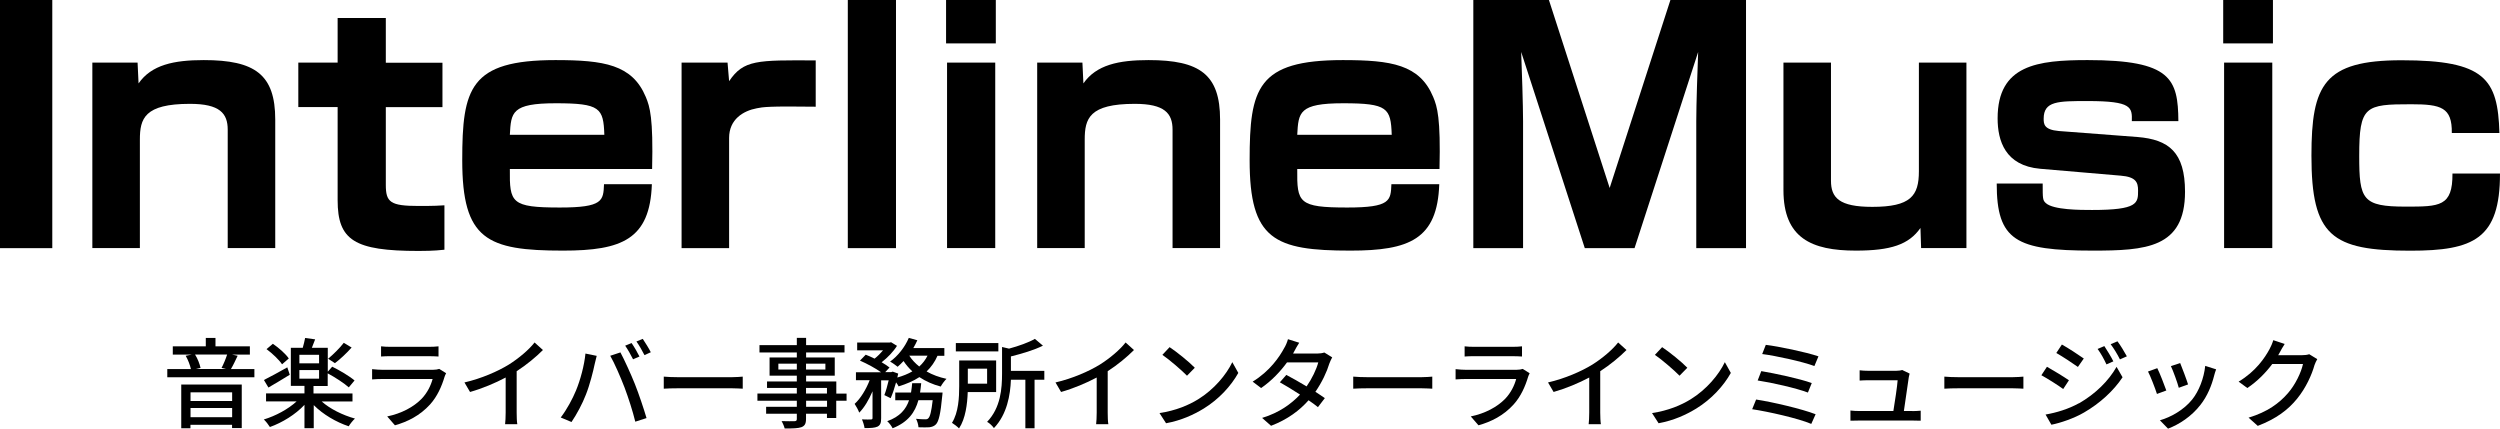
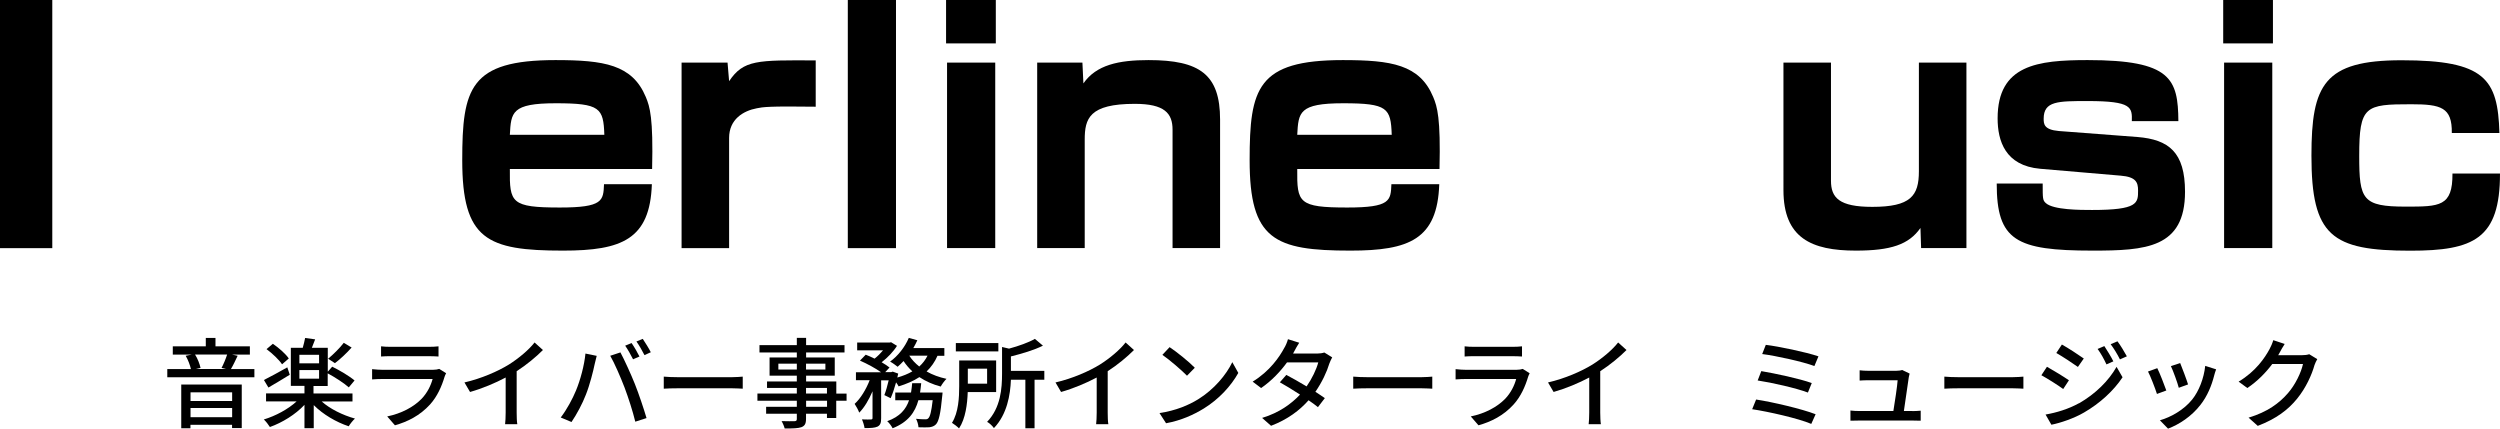
<svg xmlns="http://www.w3.org/2000/svg" id="_レイヤー_2" viewBox="0 0 304.55 52.22">
  <g id="_レイヤー_1-2">
    <path d="M6.37,0v30.23H0V0h6.37Z" />
-     <path d="M16.76,7.63l.12,2.53c1.57-2.26,4.3-2.84,7.94-2.84,6.25,0,8.71,1.76,8.71,7.25v15.65h-5.79v-14.42c0-1.99-.96-3.15-4.6-3.15-5.56,0-6.1,1.8-6.1,4.37v13.2h-5.79V7.63h5.52Z" />
-     <path d="M41.13,2.19h5.87v5.45h6.9v5.41h-6.9v9.47c0,2.11.54,2.57,3.99,2.57,2.07,0,2.49-.04,3.15-.08v5.41c-1.3.15-2.61.15-3.15.15-7.83,0-9.86-1.3-9.86-6.18v-11.35h-4.79v-5.41h4.79V2.19Z" />
    <path d="M62.11,20.6c-.04,4.1.15,4.68,6.1,4.68,5.26,0,5.29-.84,5.37-2.84h5.83c-.23,6.71-3.64,8.09-10.82,8.09-9.28,0-12.28-1.34-12.28-11.01,0-8.75.92-12.2,11.35-12.2,5.91,0,9.36.54,11.01,4.49.5,1.19.92,2.57.77,8.78h-17.34ZM73.62,16.42c-.11-3.26-.5-3.84-5.91-3.84s-5.45,1.11-5.6,3.84h11.51Z" />
    <path d="M88.63,7.63l.19,2.26c1.76-2.61,3.41-2.57,10.55-2.53v5.64c-5.75-.08-6.44.04-7.17.19-1.65.31-3.38,1.34-3.38,3.61v13.43h-5.79V7.63h5.6Z" />
    <path d="M109.15,0v30.23h-5.87V0h5.87Z" />
    <path d="M121.31,0v5.29h-6.06V0h6.06ZM121.24,7.63v22.59h-5.87V7.63h5.87Z" />
    <path d="M131.86,7.63l.12,2.53c1.57-2.26,4.3-2.84,7.94-2.84,6.25,0,8.71,1.76,8.71,7.25v15.65h-5.79v-14.42c0-1.99-.96-3.15-4.6-3.15-5.56,0-6.1,1.8-6.1,4.37v13.2h-5.79V7.63h5.52Z" />
    <path d="M158.03,20.6c-.04,4.1.15,4.68,6.1,4.68,5.26,0,5.29-.84,5.37-2.84h5.83c-.23,6.71-3.64,8.09-10.82,8.09-9.28,0-12.28-1.34-12.28-11.01,0-8.75.92-12.2,11.35-12.2,5.91,0,9.36.54,11.01,4.49.5,1.19.92,2.57.77,8.78h-17.34ZM169.54,16.42c-.11-3.26-.5-3.84-5.91-3.84s-5.45,1.11-5.6,3.84h11.51Z" />
-     <path d="M199.12,30.23h-6.06l-7.75-23.9c.08,2.07.23,6.56.23,8.44v15.46h-6.06V0h9.21l7.4,22.9,7.4-22.9h9.21v30.23h-6.06v-15.46c0-2.11.15-6.25.23-8.44l-7.75,23.9Z" />
    <path d="M234.03,30.23l-.08-2.46c-1.42,2.03-3.61,2.76-7.87,2.76-5.41,0-8.82-1.53-8.82-7.37V7.63h5.79v14.39c0,2.07,1,3.18,5.03,3.18,4.68,0,5.68-1.34,5.68-4.33V7.63h5.79v22.59h-5.52Z" />
    <path d="M259.7,14.77c.04-1.69.04-2.46-5.37-2.46-3.64,0-5.37,0-5.37,2.15,0,.65.04,1.34,1.84,1.5l9.59.73c3.8.31,5.79,1.84,5.79,6.67,0,6.87-4.79,7.17-11.28,7.17-9.32,0-11.66-1.23-11.66-8.17h5.6c0,1.84,0,2.03.38,2.38.92.84,4.22.84,5.64.84,5.6,0,5.6-.84,5.6-2.38,0-1-.27-1.65-2.11-1.8l-9.82-.84c-4.26-.38-5.18-3.41-5.18-6.14,0-6.52,4.87-7.1,10.97-7.1,10.17,0,11.01,2.3,11.05,7.44h-5.68Z" />
    <path d="M276.89,0v5.29h-6.06V0h6.06ZM276.81,7.63v22.59h-5.87V7.63h5.87Z" />
    <path d="M298.68,16.19c.04-3.11-1.3-3.49-4.95-3.49-5.6,0-6.33.19-6.33,6.29,0,5.33.38,6.18,5.68,6.18,4.11,0,5.71,0,5.68-4.03h5.79c0,7.98-3.22,9.4-10.93,9.4-9.59,0-12.04-1.8-12.04-11.58,0-8.63,1.53-11.62,10.97-11.62,10.17,0,11.74,2.26,11.93,8.86h-5.79Z" />
    <path d="M30.99,44.96v1h-10.61v-1h2.88c-.11-.48-.35-1.13-.64-1.62l.73-.14h-2.3v-1.01h4.02v-1.02h1.18v1.02h4.19v1.01h-2.16l.67.14c-.28.59-.56,1.19-.82,1.62h2.87ZM22.09,46.84h7.36v5.31h-1.18v-.4h-5.07v.42h-1.12v-5.34ZM23.21,47.79v1.06h5.07v-1.06h-5.07ZM28.28,50.82v-1.12h-5.07v1.12h5.07ZM23.76,43.19c.32.5.58,1.19.67,1.63l-.58.13h3.67l-.53-.13c.23-.43.52-1.12.68-1.63h-3.92Z" />
    <path d="M39.17,48.89c1.02.92,2.59,1.69,4.07,2.1-.25.23-.59.65-.76.94-1.52-.5-3.14-1.45-4.26-2.58v2.81h-1.13v-2.84c-1.1,1.18-2.7,2.16-4.21,2.7-.17-.28-.5-.7-.74-.92,1.43-.43,2.96-1.25,3.99-2.2h-3.72v-.98h4.68v-.91h-1.66v-4.64h1.45c.11-.4.23-.85.29-1.2l1.22.17c-.13.36-.28.72-.4,1.03h1.94v2.91l.54-.61c.9.44,2.12,1.16,2.72,1.68l-.7.84c-.54-.49-1.66-1.22-2.57-1.71v1.54h-1.73v.91h4.75v.98h-3.8ZM35.3,45.65c-.86.54-1.82,1.1-2.6,1.56l-.55-.92c.72-.35,1.79-.95,2.85-1.54l.3.9ZM34.36,44.38c-.36-.55-1.18-1.32-1.89-1.85l.77-.65c.72.49,1.56,1.22,1.94,1.79l-.82.71ZM36.47,44.26h2.4v-1.04h-2.4v1.04ZM36.47,46.13h2.4v-1.05h-2.4v1.05ZM42.84,42.33c-.62.7-1.4,1.43-2.04,1.91l-.83-.54c.61-.5,1.44-1.32,1.91-1.94l.96.58Z" />
    <path d="M54.34,45.48c-.06.13-.16.31-.18.41-.35,1.17-.88,2.39-1.76,3.37-1.24,1.37-2.76,2.12-4.29,2.55l-.94-1.08c1.74-.36,3.21-1.14,4.2-2.16.68-.71,1.12-1.61,1.33-2.4h-6.1c-.29,0-.82.01-1.27.05v-1.25c.47.05.92.08,1.27.08h6.14c.32,0,.61-.05.77-.11l.84.53ZM46.42,42.19c.32.04.76.06,1.14.06h4.68c.38,0,.88-.02,1.18-.06v1.24c-.3-.02-.78-.04-1.19-.04h-4.67c-.37,0-.8.01-1.14.04v-1.24Z" />
    <path d="M62.94,50.26c0,.49.02,1.15.08,1.42h-1.49c.04-.26.07-.92.07-1.42v-4.27c-1.26.67-2.85,1.34-4.34,1.76l-.68-1.16c2.05-.47,4.08-1.36,5.41-2.18,1.21-.76,2.46-1.82,3.13-2.69l1.02.92c-.86.86-1.99,1.8-3.2,2.58v5.04Z" />
    <path d="M71.32,43.07l1.37.28c-.08.3-.19.76-.25,1.02-.16.79-.59,2.51-1.06,3.69-.43,1.12-1.12,2.41-1.76,3.35l-1.31-.55c.76-1,1.44-2.27,1.86-3.29.53-1.28,1.01-3.06,1.15-4.5ZM74.34,43.34l1.24-.41c.48.9,1.28,2.64,1.76,3.85.46,1.15,1.09,3.02,1.42,4.15l-1.37.44c-.32-1.31-.83-2.89-1.31-4.17-.48-1.25-1.22-2.96-1.74-3.86ZM77.9,43.43l-.78.34c-.24-.48-.64-1.2-.96-1.66l.78-.32c.3.43.73,1.17.96,1.64ZM79.28,42.91l-.77.35c-.26-.52-.65-1.2-.98-1.66l.77-.32c.31.46.77,1.2.98,1.63Z" />
    <path d="M80.86,45.88c.38.04,1.13.07,1.77.07h6.51c.59,0,1.06-.05,1.34-.07v1.47c-.26-.01-.8-.05-1.33-.05h-6.52c-.67,0-1.38.02-1.77.05v-1.47Z" />
    <path d="M103.12,48.82h-1.25v2.1h-1.13v-.52h-2.55v.62c0,.61-.16.86-.56,1.02-.41.14-1.03.16-2.04.16-.06-.25-.23-.66-.38-.9.66.02,1.38.02,1.57.01.22-.01.29-.07.29-.28v-.63h-3.74v-.84h3.74v-.74h-4.8v-.88h4.8v-.68h-3.63v-.79h3.63v-.71h-3.32v-2.21h3.32v-.61h-4.55v-.9h4.55v-.88h1.13v.88h4.68v.9h-4.68v.61h3.49v2.21h-3.49v.71h3.68v1.48h1.25v.88ZM97.07,45.02v-.72h-2.25v.72h2.25ZM98.19,44.3v.72h2.36v-.72h-2.36ZM98.19,47.94h2.55v-.68h-2.55v.68ZM100.75,48.82h-2.55v.74h2.55v-.74Z" />
    <path d="M114.21,43.33c-.32.75-.78,1.39-1.33,1.92.71.41,1.54.71,2.42.9-.23.22-.55.65-.7.94-.96-.25-1.83-.64-2.6-1.15-.73.48-1.59.84-2.53,1.13-.06-.13-.18-.31-.31-.49-.2.71-.43,1.42-.66,1.93l-.77-.38c.19-.47.37-1.14.53-1.8h-.92v4.61c0,.54-.08.84-.44,1.03-.35.16-.84.18-1.58.18-.04-.3-.18-.76-.32-1.06.48.02.96.02,1.1.01.14-.01.19-.04.19-.18v-3.25c-.44,1.03-1.01,2-1.62,2.6-.11-.32-.37-.78-.56-1.07.72-.64,1.4-1.77,1.83-2.88h-1.67v-.97h3.06c-.66-.48-1.7-1.04-2.57-1.42l.7-.72c.34.13.72.3,1.08.48.37-.29.73-.65,1.03-1.01h-3.15v-.95h3.95l.18-.04.72.44c-.44.71-1.16,1.45-1.87,2,.38.22.71.44.96.64l-.52.56h.74l.17-.06.67.24c-.04.16-.07.31-.11.48.68-.19,1.3-.44,1.83-.75-.41-.38-.77-.8-1.07-1.26-.24.26-.48.49-.72.7-.22-.18-.65-.49-.92-.63.95-.68,1.8-1.76,2.28-2.89l1.04.29c-.14.32-.31.63-.49.95h3.78v.94h-.83ZM114.82,47.82s-.01.29-.04.44c-.2,2.15-.42,3.07-.76,3.43-.24.24-.48.31-.8.36-.3.02-.79.02-1.33,0-.02-.31-.14-.74-.3-1.03.47.05.91.06,1.12.06.18,0,.28-.02.38-.13.2-.18.37-.79.53-2.2h-1.74c-.41,1.48-1.25,2.67-3.14,3.42-.13-.26-.43-.67-.66-.86,1.56-.56,2.29-1.46,2.66-2.55h-1.68v-.94h1.92c.06-.37.11-.74.14-1.14h1.1c-.04.4-.08.77-.14,1.14h2.73ZM110.77,43.33c.31.49.72.92,1.21,1.32.42-.37.76-.82,1.01-1.32h-2.22Z" />
    <path d="M117.89,47.75c-.05,1.45-.26,3.23-1.06,4.44-.17-.19-.64-.55-.86-.68.8-1.27.88-3.11.88-4.47v-3.13h4.5v3.85h-3.45ZM121.62,42.81h-5.18v-1.02h5.18v1.02ZM117.9,44.91v1.83h2.35v-1.83h-2.35ZM127.23,46.26h-1.2v5.91h-1.12v-5.91h-1.76c-.07,1.85-.47,4.22-2.07,5.89-.16-.24-.55-.62-.83-.76,1.66-1.73,1.82-4.08,1.82-5.89v-3.23l.85.2c1.19-.32,2.41-.76,3.15-1.19l.98.83c-1.08.54-2.54.97-3.9,1.31v1.76h4.07v1.07Z" />
    <path d="M134.94,50.26c0,.49.02,1.15.08,1.42h-1.49c.04-.26.07-.92.07-1.42v-4.27c-1.26.67-2.85,1.34-4.34,1.76l-.68-1.16c2.05-.47,4.08-1.36,5.41-2.18,1.21-.76,2.46-1.82,3.13-2.69l1.02.92c-.86.86-1.99,1.8-3.2,2.58v5.04Z" />
    <path d="M145.96,48.64c1.93-1.19,3.43-2.99,4.16-4.52l.73,1.31c-.86,1.55-2.34,3.19-4.21,4.34-1.21.74-2.73,1.45-4.59,1.79l-.8-1.24c2-.3,3.56-.97,4.71-1.68ZM145.55,44.8l-.95.97c-.62-.64-2.11-1.93-3-2.54l.88-.94c.85.56,2.4,1.81,3.07,2.51Z" />
    <path d="M162.28,43.55c-.11.2-.25.5-.34.74-.3,1-.89,2.27-1.7,3.44.44.29.85.55,1.15.77l-.84,1.1c-.29-.24-.68-.53-1.14-.84-1.07,1.21-2.53,2.33-4.57,3.11l-1.09-.96c2.11-.64,3.57-1.73,4.62-2.84-.89-.58-1.81-1.14-2.46-1.5l.79-.9c.67.35,1.6.88,2.47,1.4.66-.95,1.2-2.08,1.42-2.92h-3.81c-.79,1.09-1.87,2.24-3.15,3.12l-1.03-.78c2.09-1.28,3.27-3.02,3.84-4.09.16-.24.37-.73.46-1.08l1.37.43c-.23.36-.49.82-.61,1.06l-.14.26h2.91c.34,0,.67-.05.9-.13l.97.6Z" />
    <path d="M164.86,45.88c.38.04,1.13.07,1.77.07h6.51c.59,0,1.06-.05,1.34-.07v1.47c-.26-.01-.8-.05-1.33-.05h-6.53c-.67,0-1.38.02-1.77.05v-1.47Z" />
    <path d="M186.34,45.48c-.06.13-.16.31-.18.41-.35,1.17-.88,2.39-1.76,3.37-1.23,1.37-2.76,2.12-4.29,2.55l-.94-1.08c1.74-.36,3.21-1.14,4.2-2.16.68-.71,1.12-1.61,1.33-2.4h-6.11c-.29,0-.81.01-1.27.05v-1.25c.47.05.92.08,1.27.08h6.14c.32,0,.61-.05.77-.11l.84.53ZM178.42,42.19c.32.04.76.06,1.14.06h4.68c.38,0,.88-.02,1.17-.06v1.24c-.3-.02-.78-.04-1.19-.04h-4.66c-.37,0-.8.01-1.14.04v-1.24Z" />
    <path d="M194.94,50.26c0,.49.03,1.15.08,1.42h-1.49c.04-.26.07-.92.07-1.42v-4.27c-1.26.67-2.86,1.34-4.34,1.76l-.68-1.16c2.05-.47,4.08-1.36,5.41-2.18,1.21-.76,2.46-1.82,3.13-2.69l1.02.92c-.86.86-1.99,1.8-3.2,2.58v5.04Z" />
-     <path d="M205.96,48.64c1.93-1.19,3.43-2.99,4.16-4.52l.73,1.31c-.86,1.55-2.34,3.19-4.21,4.34-1.21.74-2.73,1.45-4.59,1.79l-.8-1.24c2-.3,3.56-.97,4.71-1.68ZM205.55,44.8l-.95.97c-.62-.64-2.11-1.93-3-2.54l.88-.94c.85.56,2.4,1.81,3.07,2.51Z" />
    <path d="M221.18,50.46l-.53,1.18c-1.59-.68-5.26-1.5-7.2-1.79l.48-1.18c2.03.31,5.6,1.15,7.24,1.79ZM220.71,46.66l-.47,1.16c-1.39-.53-4.38-1.21-6.12-1.47l.44-1.14c1.67.28,4.64.91,6.14,1.45ZM221.52,43.42l-.49,1.17c-1.43-.53-4.68-1.25-6.36-1.46l.44-1.12c1.57.19,4.89.88,6.41,1.4Z" />
    <path d="M232.94,50.08c.28,0,.77-.02,1.04-.05v1.22c-.23-.01-.73-.02-1.02-.02h-6.46c-.39,0-.67.01-1.08.02v-1.24c.31.04.7.06,1.08.06h4.15c.17-1.02.48-3.08.52-3.75h-3.56c-.36,0-.74.02-1.07.04v-1.25c.3.04.76.06,1.05.06h3.41c.22,0,.6-.04.72-.1l.91.44c-.04.13-.07.31-.1.43-.1.77-.43,3.01-.6,4.13h1.01Z" />
    <path d="M236.86,45.88c.38.04,1.13.07,1.78.07h6.51c.59,0,1.06-.05,1.34-.07v1.47c-.26-.01-.8-.05-1.33-.05h-6.52c-.67,0-1.38.02-1.78.05v-1.47Z" />
    <path d="M252.04,46.32l-.7,1.07c-.62-.46-1.91-1.27-2.66-1.68l.68-1.03c.74.41,2.11,1.25,2.67,1.64ZM253.25,49.14c2-1.14,3.63-2.75,4.59-4.45l.73,1.27c-1.08,1.63-2.75,3.17-4.69,4.29-1.21.71-2.89,1.28-3.98,1.49l-.71-1.24c1.33-.23,2.79-.67,4.05-1.37ZM253.85,43.67l-.72,1.03c-.61-.44-1.89-1.28-2.63-1.7l.68-1.03c.74.41,2.09,1.29,2.66,1.7ZM257.45,44.02l-.84.37c-.32-.68-.66-1.31-1.08-1.88l.82-.35c.31.47.83,1.31,1.1,1.86ZM259.09,43.41l-.84.37c-.34-.68-.71-1.28-1.13-1.85l.83-.35c.34.44.84,1.27,1.14,1.82Z" />
    <path d="M263.9,47.57l-1.14.42c-.2-.64-.83-2.27-1.09-2.73l1.13-.41c.28.55.88,2.08,1.1,2.72ZM269.97,44.99c-.11.3-.18.52-.23.72-.32,1.27-.84,2.54-1.68,3.61-1.1,1.42-2.59,2.38-3.95,2.9l-.99-1.02c1.35-.38,2.94-1.29,3.93-2.53.83-1.03,1.43-2.59,1.59-4.1l1.32.42ZM266.55,46.83l-1.13.41c-.14-.56-.68-2.06-.96-2.64l1.13-.37c.21.5.8,2.07.96,2.6Z" />
    <path d="M282.29,43.75c-.12.19-.25.49-.34.73-.32,1.15-1.03,2.76-2.11,4.08-1.1,1.36-2.55,2.46-4.8,3.32l-1.12-1c2.31-.7,3.74-1.76,4.81-3,.89-1.02,1.61-2.53,1.82-3.54h-3.74c-.77,1.03-1.79,2.09-3.04,2.93l-1.06-.78c2.09-1.25,3.2-2.91,3.77-3.97.14-.24.35-.73.45-1.08l1.39.46c-.24.36-.49.83-.62,1.07-.05.1-.11.2-.17.3h2.88c.34,0,.67-.04.9-.12l.98.6Z" />
  </g>
</svg>